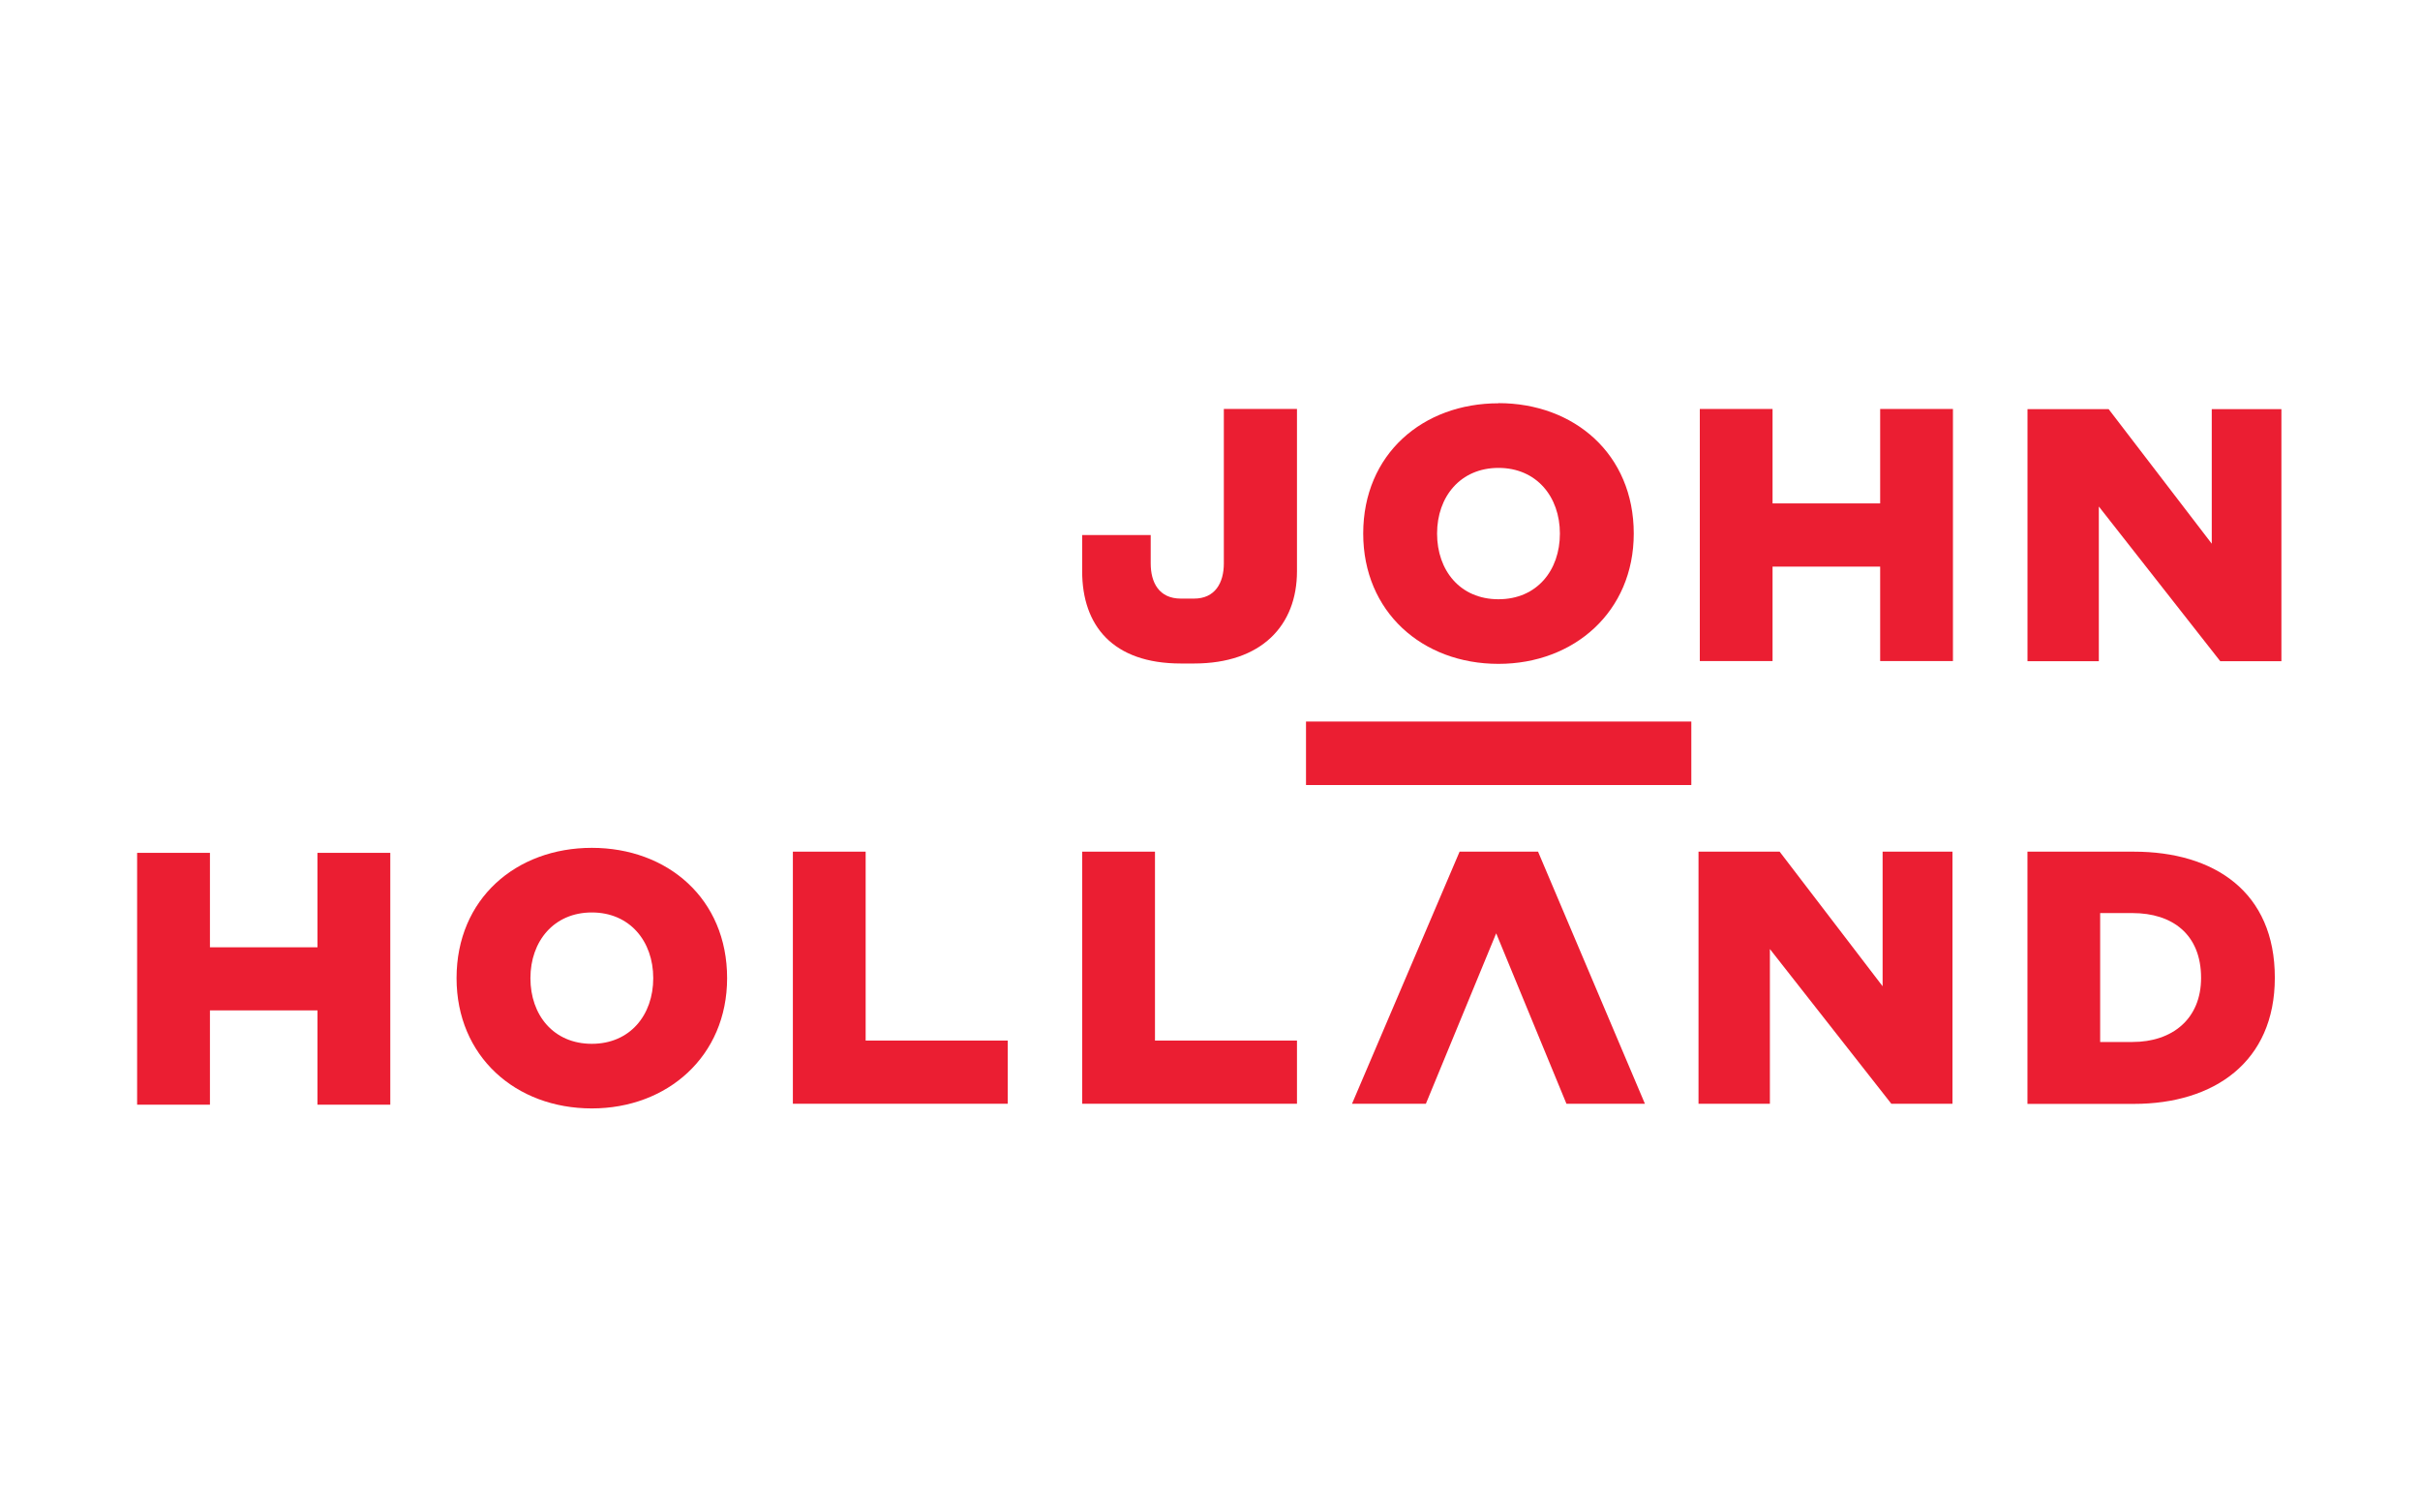
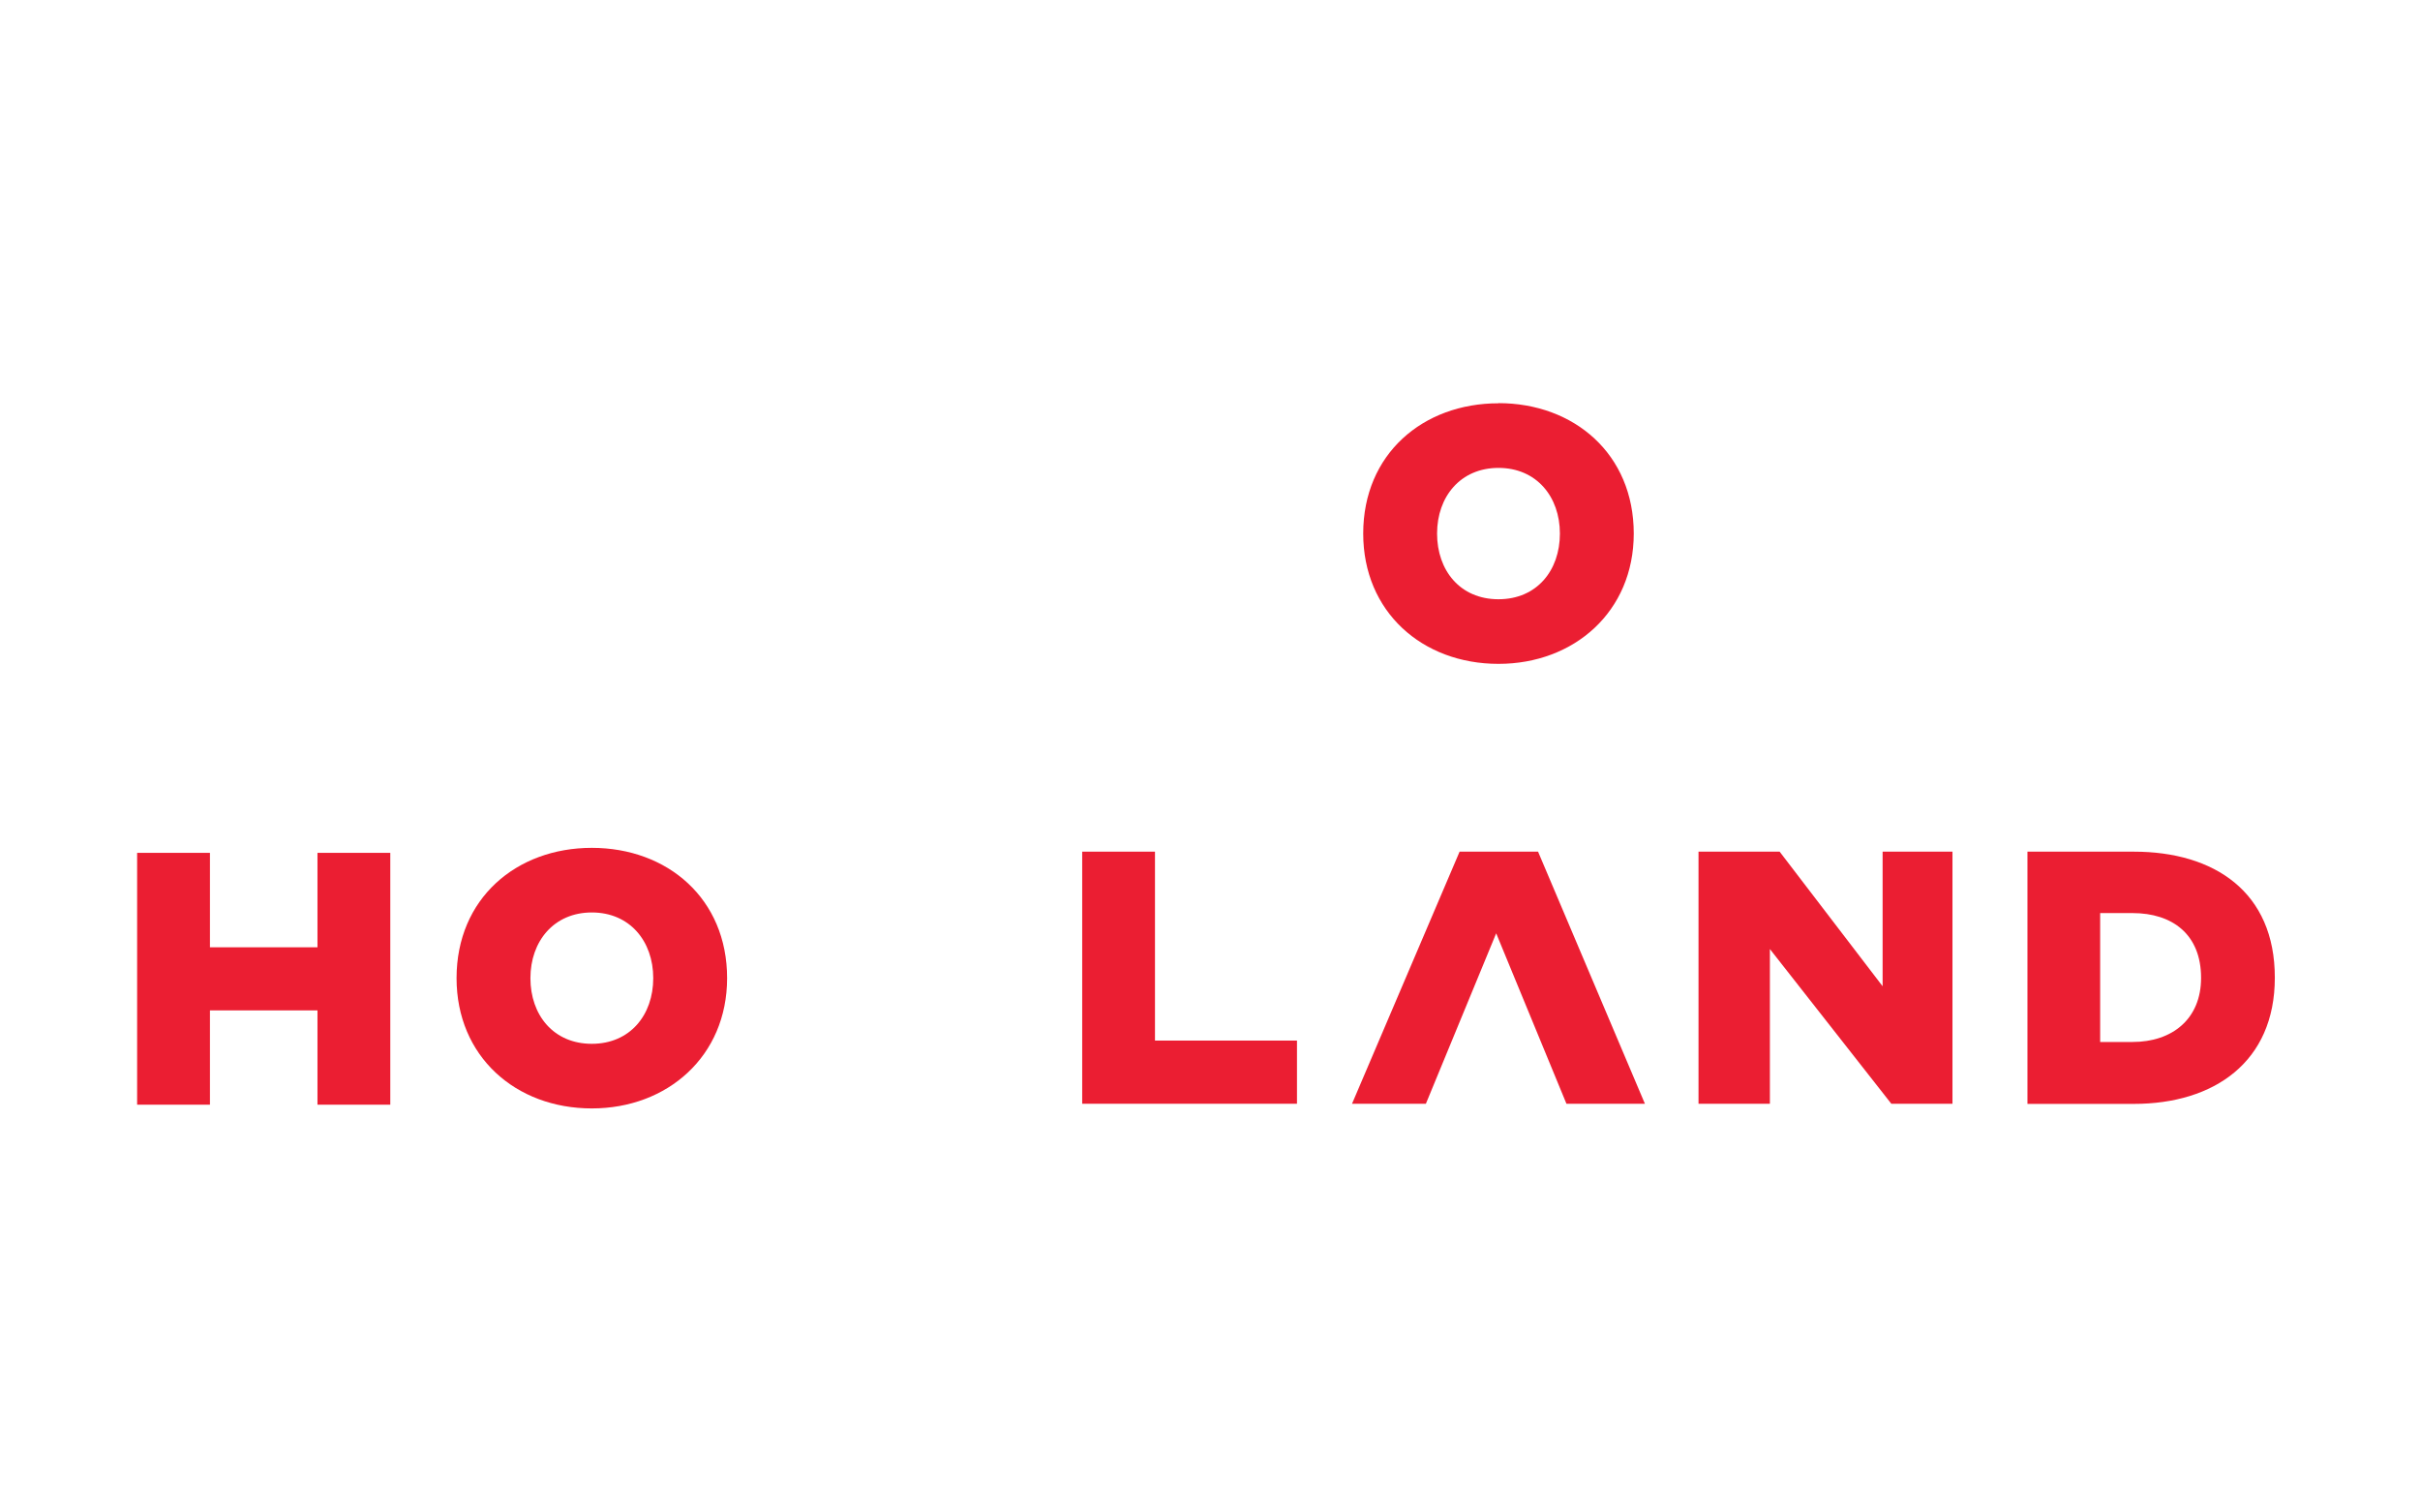
<svg xmlns="http://www.w3.org/2000/svg" xmlns:ns1="http://www.serif.com/" width="100%" height="100%" viewBox="0 0 1040 650" version="1.1" xml:space="preserve" style="fill-rule:evenodd;clip-rule:evenodd;stroke-linejoin:round;stroke-miterlimit:2;">
  <g id="John-Holland-group" ns1:id="John Holland group">
    <path d="M136.436,366.517l-0,40.586l-46.214,-0l0,-40.586l-31.293,0l0,108.228l31.293,-0l0,-40.524l46.214,0l-0,40.524l31.293,-0l-0,-108.228l-31.293,0Z" style="fill:#eb1e32;fill-rule:nonzero;" />
-     <path d="M340.738,366.007l0,108.336l92.349,-0l0,-27.15l-61.071,0l0,-81.186l-31.278,-0Z" style="fill:#eb1e32;fill-rule:nonzero;" />
    <path d="M465.076,366.007l0,108.336l92.303,-0l0,-27.15l-61.025,0l0,-81.186l-31.278,-0Z" style="fill:#eb1e32;fill-rule:nonzero;" />
    <path d="M627.263,366.007l-46.228,108.336l31.741,-0l30.211,-73.239l30.196,73.239l33.72,-0l-45.919,-108.336l-33.721,-0Z" style="fill:#eb1e32;fill-rule:nonzero;" />
    <path d="M809.055,366.007l-0,57.84l-44.25,-57.84l-34.865,-0l0,108.336l30.675,-0l0,-66.483l52.181,66.483l26.284,-0l0,-108.336l-30.025,-0Z" style="fill:#eb1e32;fill-rule:nonzero;" />
    <path d="M916.463,447.796l-13.915,0l-0,-55.397l13.915,0c17.1,0 29.453,9.153 29.453,27.83c0.016,17.657 -12.353,27.567 -29.453,27.567Zm0.603,-81.789l-45.765,-0l0,108.398l45.719,-0c34.493,-0 60.592,-18.013 60.592,-54.207c0.046,-36.906 -26.037,-54.191 -60.592,-54.191l0.046,-0Z" style="fill:#eb1e32;fill-rule:nonzero;" />
    <path d="M643.977,257.532c-16.482,-0 -26.392,-12.369 -26.392,-28.232c-0,-15.863 10.065,-28.216 26.392,-28.216c16.327,-0 26.392,12.368 26.392,28.231c-0,15.864 -9.926,28.217 -26.392,28.217Zm-0,-84.217c-32.469,0 -58.134,21.816 -58.134,55.985c0,33.581 25.325,56 58.134,56c32.468,0 58.133,-22.419 58.133,-56c0,-34.169 -25.634,-56.046 -58.133,-56.046l-0,0.061Z" style="fill:#eb1e32;fill-rule:nonzero;" />
    <path d="M254.342,448.585c-16.482,-0 -26.392,-12.369 -26.392,-28.217c-0,-15.847 10.065,-28.232 26.392,-28.232c16.327,0 26.392,12.369 26.392,28.232c-0,15.863 -9.988,28.217 -26.392,28.217Zm-0,-84.217c-32.468,0 -58.134,21.816 -58.134,56c0,33.566 25.325,55.985 58.134,55.985c32.468,-0 58.134,-22.419 58.134,-55.985c0.015,-34.184 -25.65,-56 -58.134,-56Z" style="fill:#eb1e32;fill-rule:nonzero;" />
-     <path d="M808.003,175.758l0,40.586l-46.244,-0l0,-40.586l-31.262,0l-0,108.336l31.262,0l0,-40.585l46.244,-0l0,40.585l31.278,0l0,-108.336l-31.278,0Z" style="fill:#eb1e32;fill-rule:nonzero;" />
-     <path d="M950.508,175.836l0,57.824l-44.311,-57.824l-34.88,-0l-0,108.32l30.659,-0l-0,-66.483l52.181,66.483l26.284,-0l-0,-108.32l-29.933,-0Z" style="fill:#eb1e32;fill-rule:nonzero;" />
-     <path d="M525.947,175.758l-0,66.39c-0,8.38 -3.804,15.106 -12.817,15.106l-5.644,-0c-9.477,-0 -12.972,-7.02 -12.972,-15.106l0,-12.199l-29.453,0l0,15.539c0,23.331 13.126,39.657 42.425,39.657l5.644,0c28.989,0 44.249,-16.326 44.249,-39.657l0,-69.73l-31.432,0Z" style="fill:#eb1e32;fill-rule:nonzero;" />
-     <rect x="561.26" y="310.084" width="165.588" height="27.289" style="fill:#eb1e32;fill-rule:nonzero;" />
  </g>
</svg>